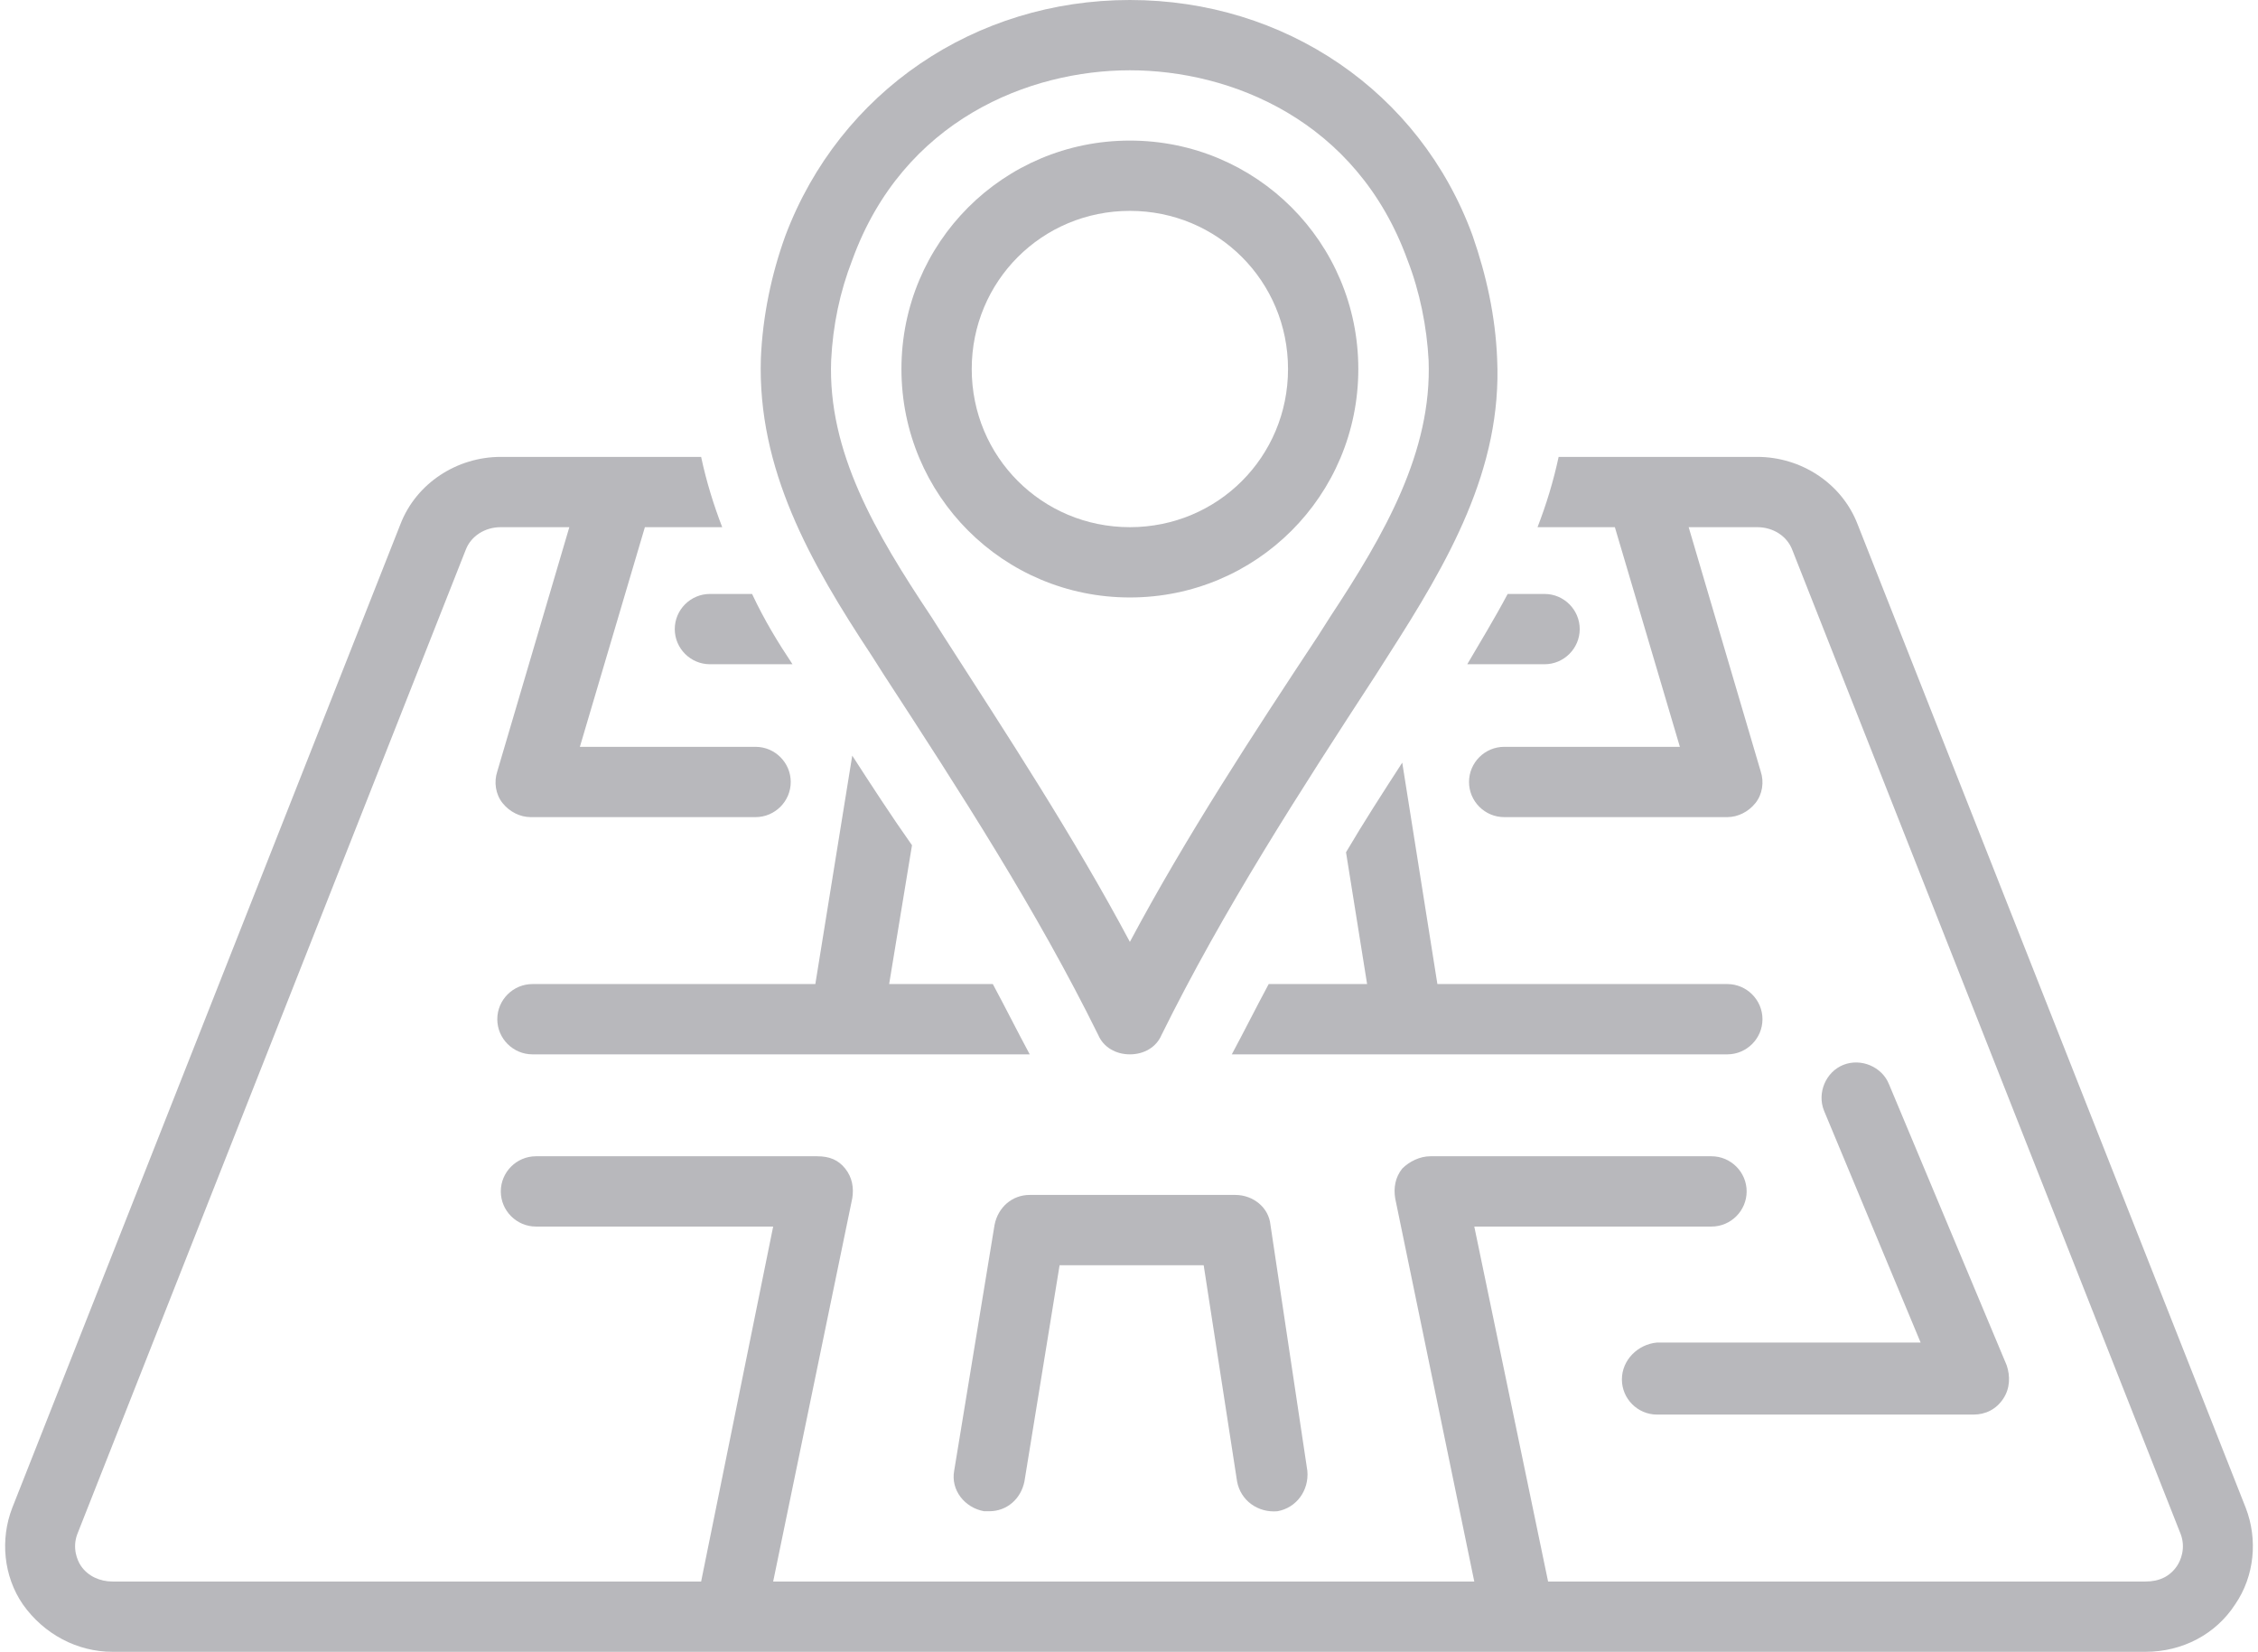
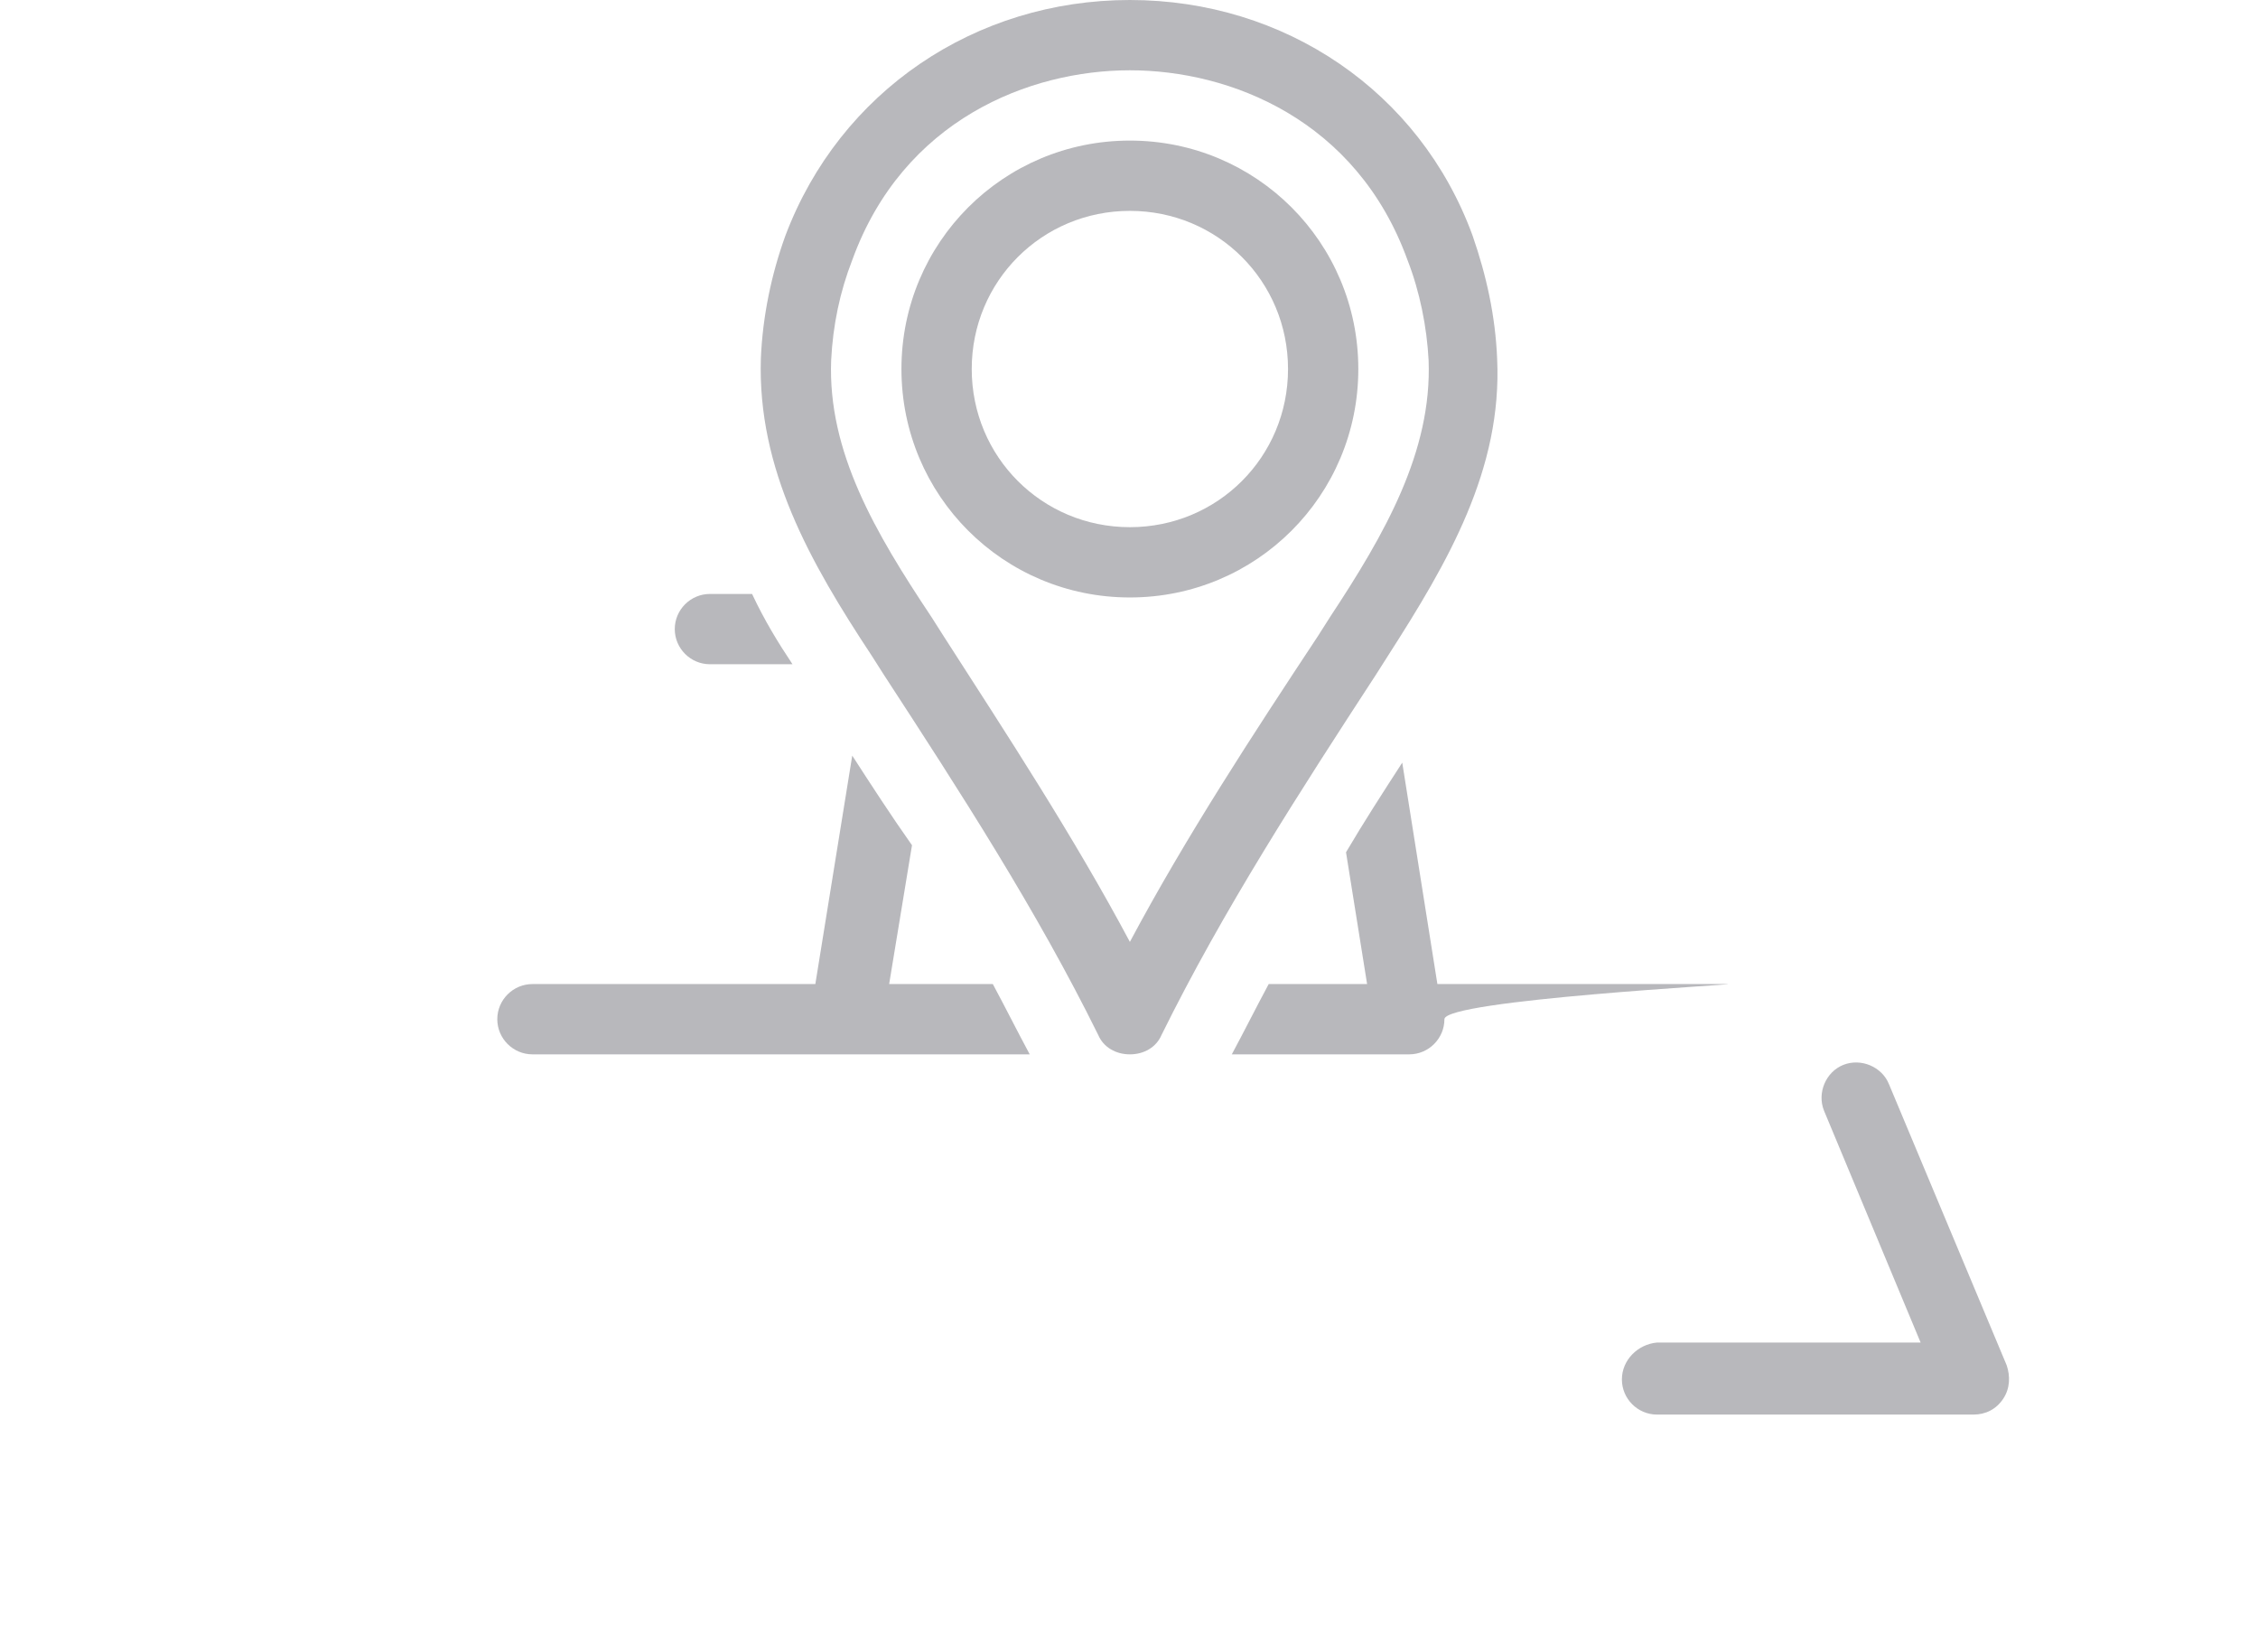
<svg xmlns="http://www.w3.org/2000/svg" fill="#b8b8bc" height="94" preserveAspectRatio="xMidYMid meet" version="1" viewBox="-0.3 17.0 128.5 94.0" width="128.5" zoomAndPan="magnify">
  <g id="change1_1">
-     <path d="M55.7,103c0.1,0,0.2,0,0.3,0c1,0,1.8-0.7,2-1.7L60,89h8.2l1.9,12.3c0.2,1.1,1.2,1.8,2.3,1.7c1.1-0.2,1.8-1.2,1.7-2.3 l-2.1-14c-0.1-1-1-1.7-2-1.7H58.3c-1,0-1.8,0.7-2,1.7l-2.3,14C53.8,101.8,54.6,102.8,55.7,103z" />
-   </g>
+     </g>
  <g id="change1_2">
    <path d="M92,95.5c0,1.1,0.9,2,2,2h18c0.7,0,1.3-0.3,1.7-0.9c0.4-0.6,0.4-1.3,0.2-1.9l-6.7-16c-0.4-1-1.6-1.5-2.6-1.1 c-1,0.4-1.5,1.6-1.1,2.6l5.5,13.2H94C92.9,93.5,92,94.4,92,95.5z" />
  </g>
  <g id="change1_3">
    <path d="M50,55.4c4.3,6.6,8.7,13.4,12.2,20.5c0.3,0.7,1,1.1,1.8,1.1s1.5-0.4,1.8-1.1C69.3,68.8,73.7,62,78,55.4l0.7-1.1 c3.4-5.3,6.5-10.6,6.2-16.9c-0.1-2.4-0.6-4.7-1.4-7C80.5,22.2,72.8,17,64,17s-16.5,5.2-19.6,13.4c-0.8,2.2-1.3,4.6-1.4,7 c-0.2,6.3,2.8,11.6,6.3,16.9L50,55.4z M47,37.5c0.1-2,0.5-3.9,1.2-5.7C51.1,23.8,58.3,21,64,21s12.9,2.8,15.8,10.8 c0.7,1.8,1.1,3.8,1.2,5.7c0,0,0,0,0,0c0.2,5.2-2.5,9.9-5.6,14.6l-0.7,1.1C71,58.8,67.2,64.6,64,70.6c-3.2-6-7-11.8-10.6-17.4 l-0.7-1.1C49.5,47.3,46.8,42.7,47,37.5z" />
  </g>
  <g id="change1_4">
    <path d="M64,51c7.2,0,13-5.8,13-13s-5.8-13-13-13s-13,5.8-13,13S56.8,51,64,51z M64,29c5,0,9,4,9,9s-4,9-9,9s-9-4-9-9S59,29,64,29z" />
  </g>
  <g id="change1_5">
-     <path d="M6.1,111h35.1c0,0,0,0,0,0c0,0,0,0,0,0h45c0,0,0,0,0,0c0,0,0,0,0,0h35.6c2.1,0,4-1,5.1-2.7c1.1-1.6,1.3-3.7,0.6-5.5 l-22.1-56c-0.9-2.3-3.2-3.8-5.7-3.8H88.4c-0.3,1.4-0.7,2.7-1.2,4h4.4l3.7,12.5H85.3c-1.1,0-2,0.9-2,2s0.9,2,2,2H98 c0.6,0,1.2-0.3,1.6-0.8c0.4-0.5,0.5-1.2,0.3-1.8L95.8,47h3.9c0.9,0,1.7,0.5,2,1.3l22.1,56c0.3,0.8,0,1.5-0.2,1.8 c-0.4,0.6-1,0.9-1.8,0.9h-34l-4.2-20.2h13.5c1.1,0,2-0.9,2-2s-0.9-2-2-2h-16c-0.6,0-1.2,0.3-1.6,0.7c-0.4,0.5-0.5,1.1-0.4,1.7 l4.5,21.8H43.7l4.5-21.8c0.1-0.6,0-1.2-0.4-1.7c-0.4-0.5-0.9-0.7-1.6-0.7h-16c-1.1,0-2,0.9-2,2s0.9,2,2,2h13.5L39.6,107H6.1 c-0.7,0-1.4-0.3-1.8-0.9c-0.2-0.3-0.5-1-0.2-1.8l22.1-56c0.3-0.8,1.1-1.3,2-1.3h3.9l-4.1,13.9c-0.2,0.6-0.1,1.3,0.3,1.8 c0.4,0.5,1,0.8,1.6,0.8h12.8c1.1,0,2-0.9,2-2s-0.9-2-2-2H32.7L36.4,47h4.4c-0.5-1.3-0.9-2.6-1.2-4H28.2c-2.5,0-4.8,1.5-5.7,3.8 l-22.1,56c-0.7,1.8-0.5,3.9,0.6,5.5C2.2,110,4.1,111,6.1,111z" />
-   </g>
+     </g>
  <g id="change1_6">
-     <path d="M87.6,54.8c1.1,0,2-0.9,2-2s-0.9-2-2-2h-2.1c-0.8,1.5-1.6,2.8-2.3,4H87.6z" />
-   </g>
+     </g>
  <g id="change1_7">
    <path d="M38.1,52.8c0,1.1,0.9,2,2,2h4.7c-0.8-1.2-1.6-2.5-2.3-4h-2.4C39,50.8,38.1,51.7,38.1,52.8z" />
  </g>
  <g id="change1_8">
-     <path d="M98,73H81.5l-2-12.6c-1.1,1.7-2.2,3.4-3.2,5.1l1.2,7.5h-5.6c-0.7,1.3-1.4,2.7-2.1,4h10.1c0,0,0,0,0,0c0,0,0,0,0,0H98 c1.1,0,2-0.9,2-2S99.1,73,98,73z" />
+     <path d="M98,73H81.5l-2-12.6c-1.1,1.7-2.2,3.4-3.2,5.1l1.2,7.5h-5.6c-0.7,1.3-1.4,2.7-2.1,4h10.1c0,0,0,0,0,0c0,0,0,0,0,0c1.1,0,2-0.9,2-2S99.1,73,98,73z" />
  </g>
  <g id="change1_9">
    <path d="M48.2,60l-2.1,13H30c-1.1,0-2,0.9-2,2s0.9,2,2,2h17.9c0,0,0,0,0,0c0,0,0,0,0,0h10.4c-0.7-1.3-1.4-2.7-2.1-4h-5.9l1.3-7.9 C50.4,63.4,49.3,61.7,48.2,60z" />
  </g>
</svg>